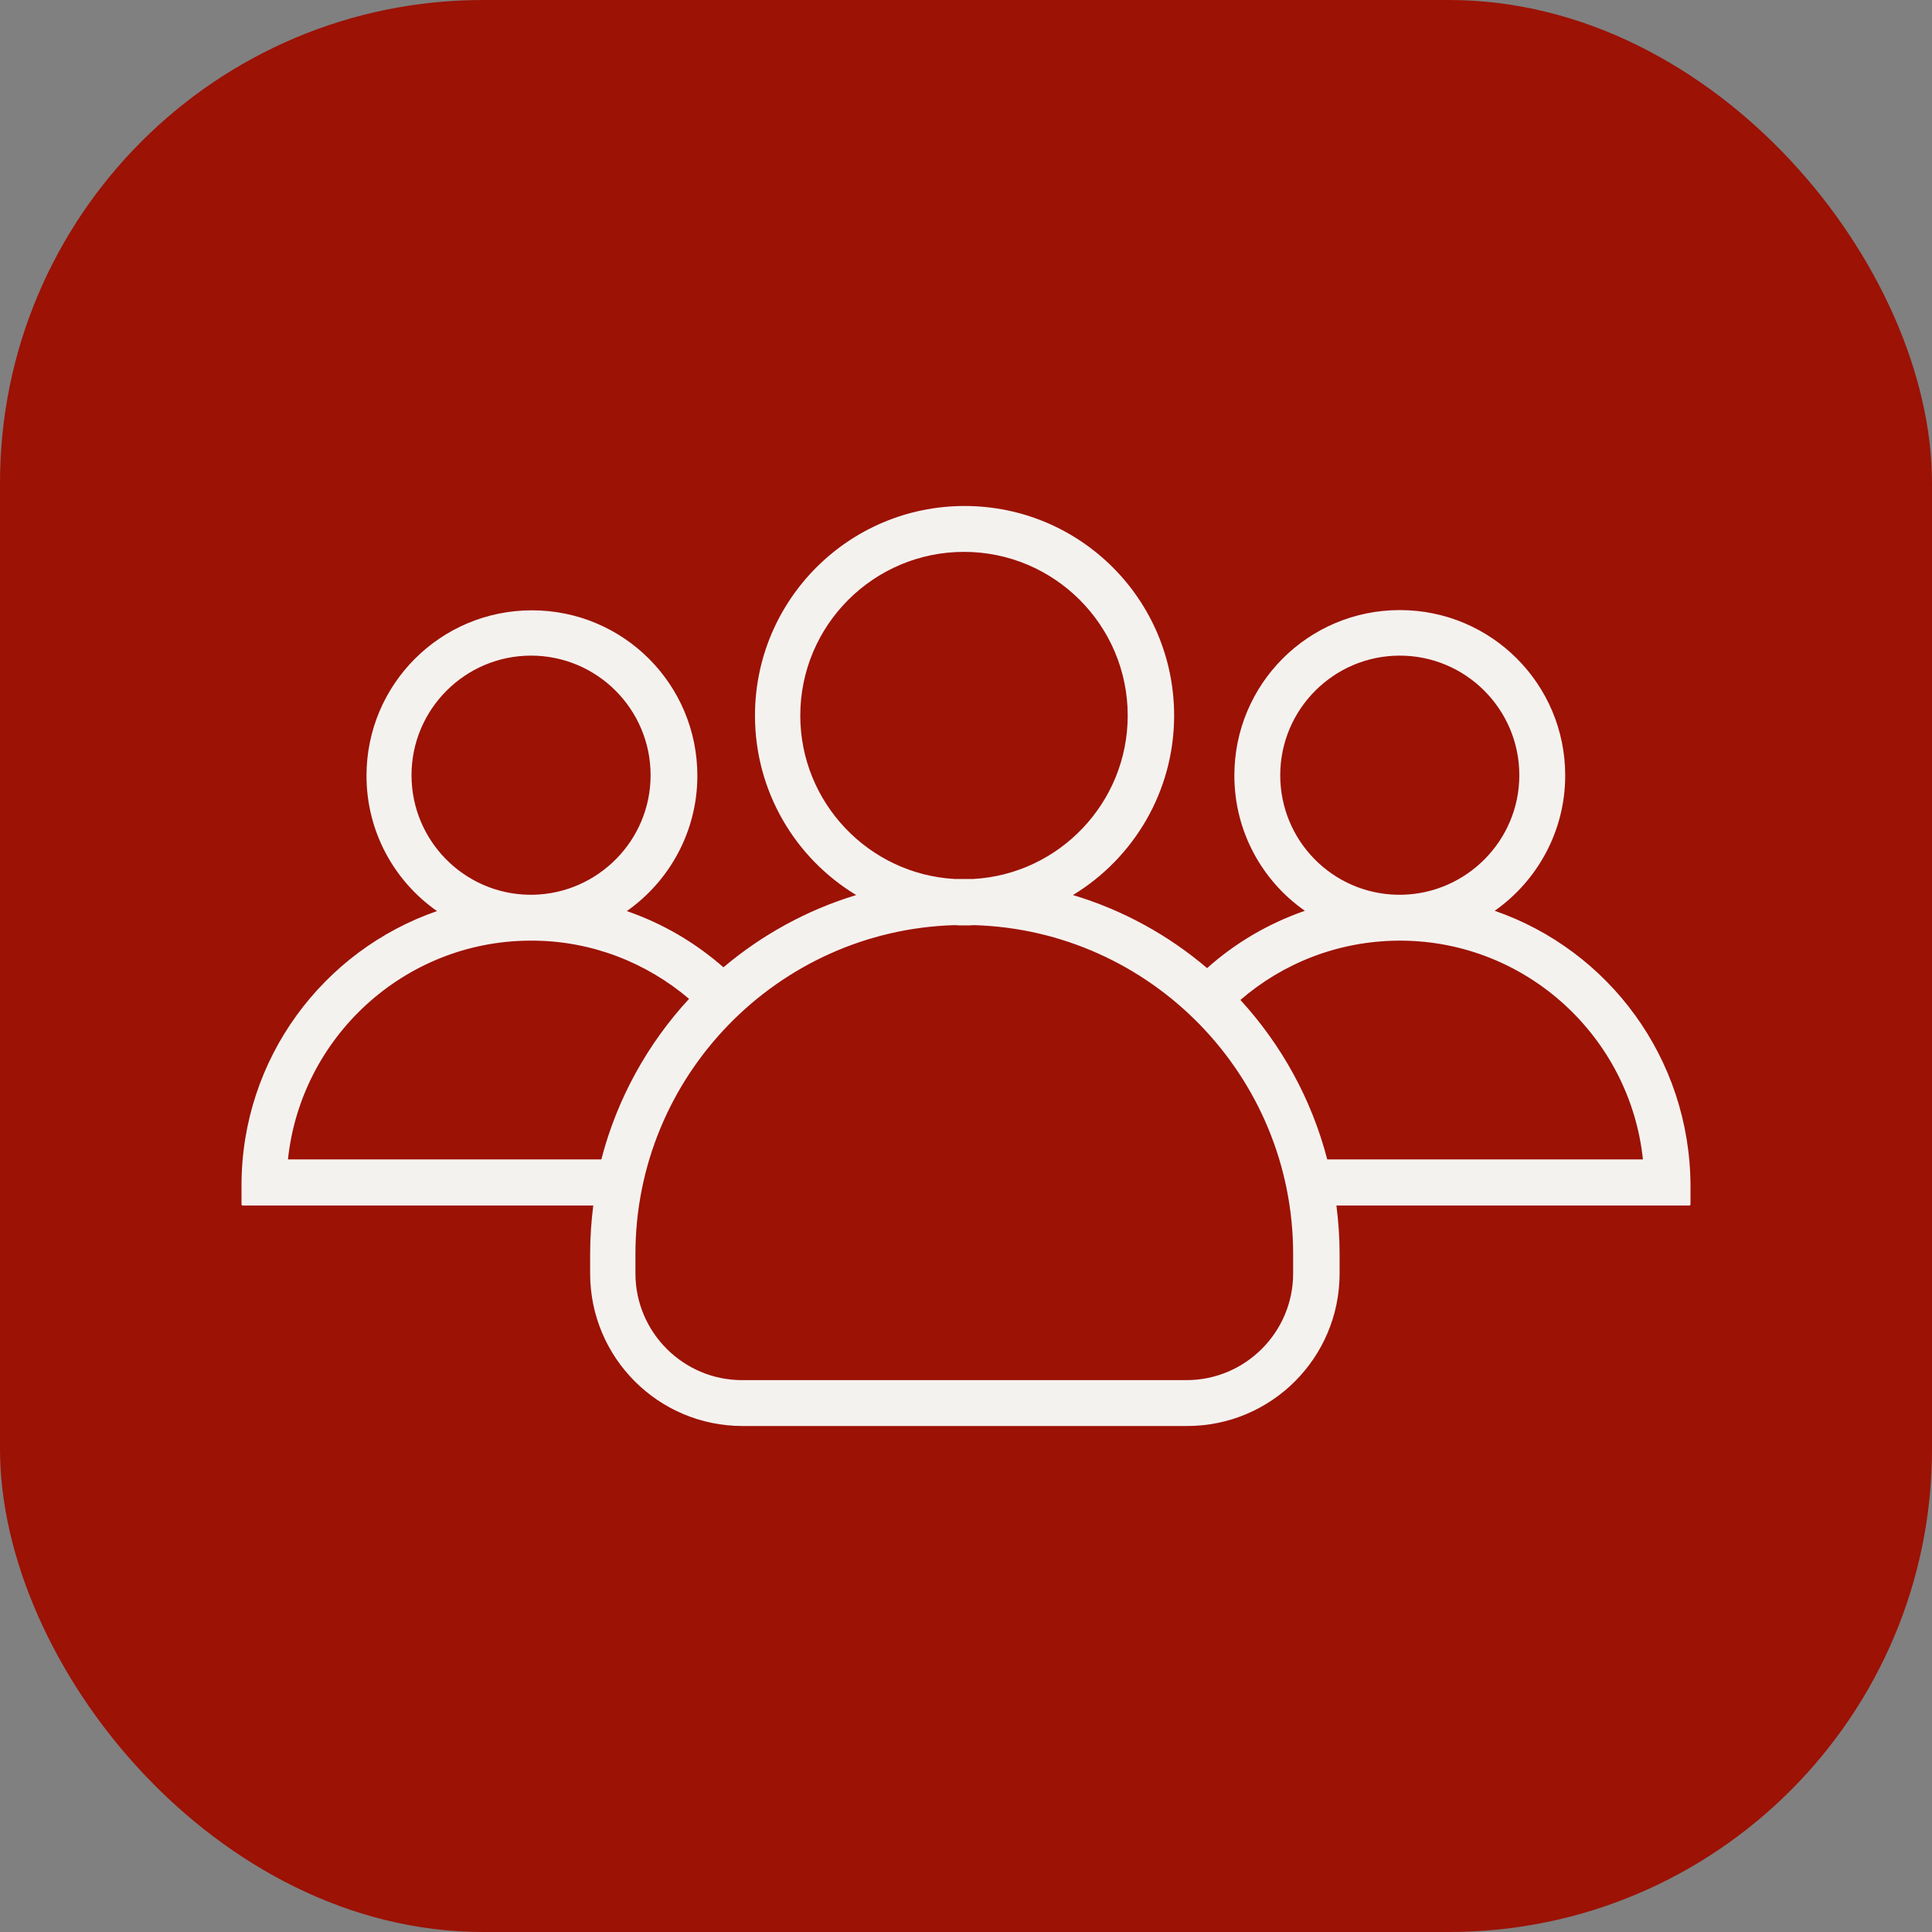
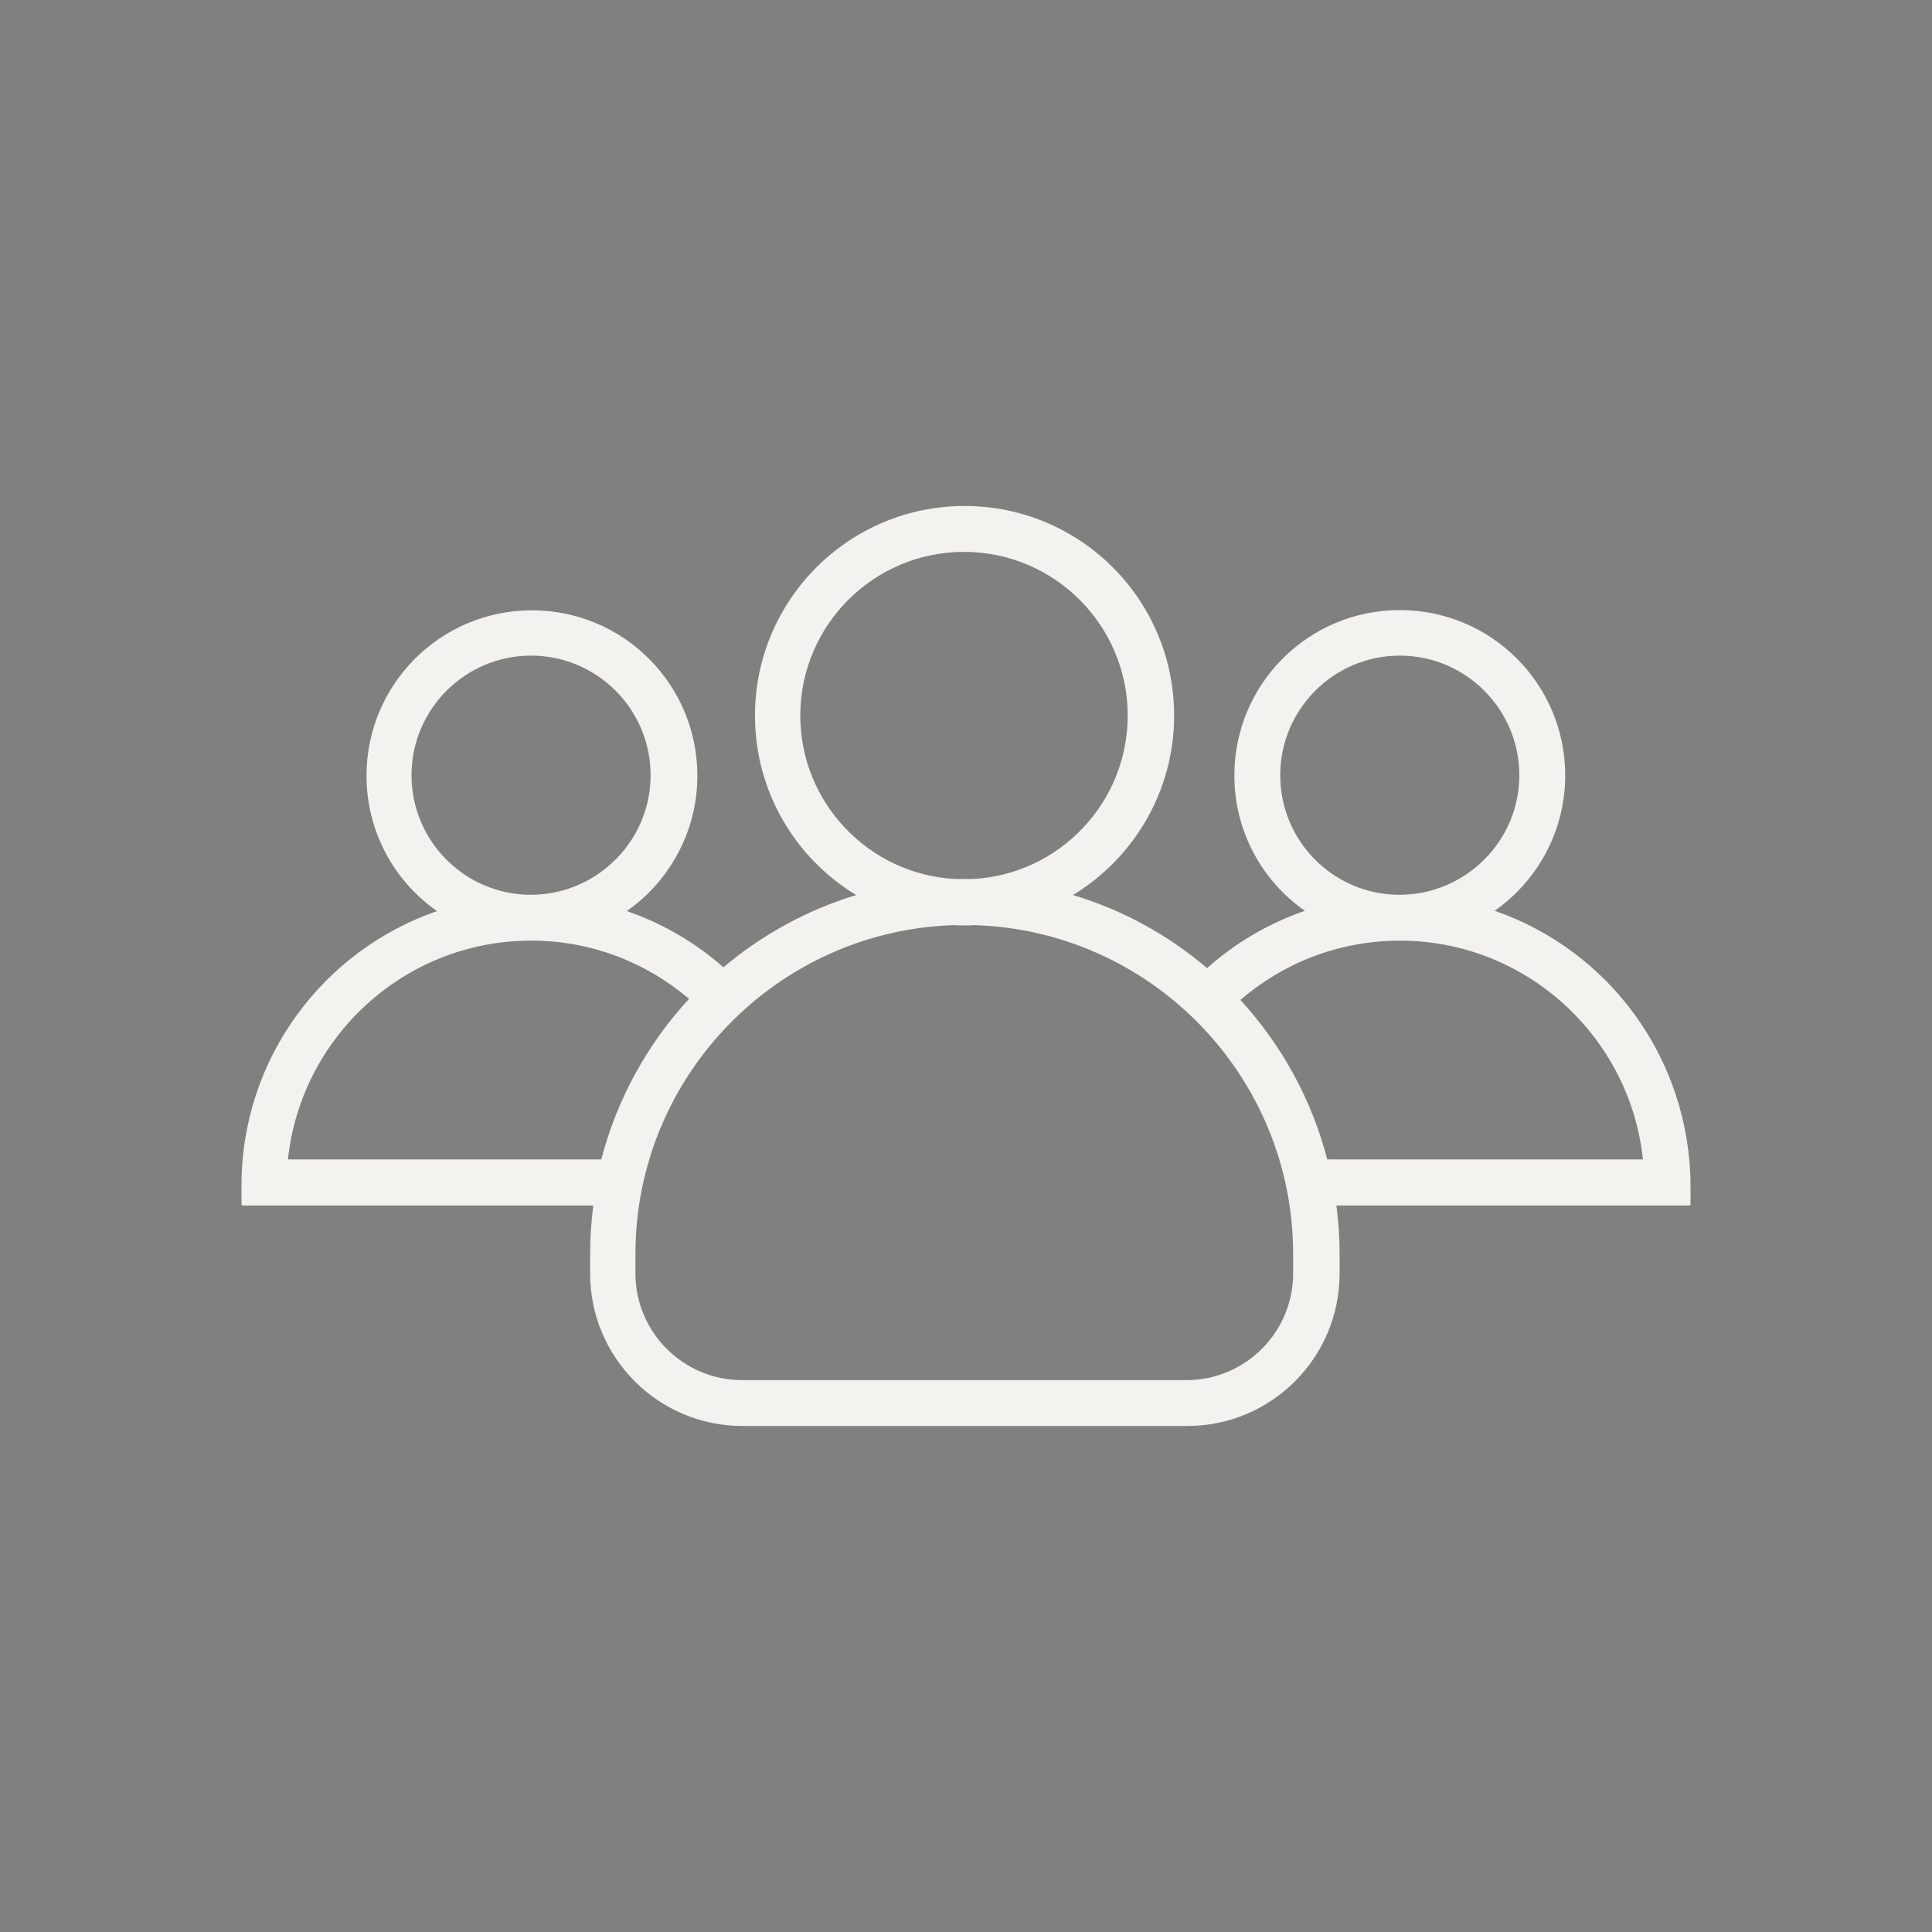
<svg xmlns="http://www.w3.org/2000/svg" fill="none" viewBox="0 0 40 40" height="40" width="40">
  <rect x="0" y="0" width="40" height="40" fill="#808080" stroke="none" />
-   <rect fill="#9C1205" rx="10" height="40" width="40" />
-   <path fill="#F4F2EF" d="M30.946 18.857C31.824 18.24 32.406 17.213 32.406 16.056C32.406 14.162 30.875 12.631 28.981 12.631C27.087 12.631 25.556 14.162 25.556 16.056C25.556 17.213 26.132 18.24 27.016 18.857C26.262 19.119 25.574 19.522 24.992 20.044C24.191 19.362 23.247 18.84 22.214 18.531C23.467 17.771 24.309 16.388 24.309 14.815C24.309 12.417 22.368 10.476 19.97 10.476C17.572 10.476 15.631 12.423 15.631 14.815C15.631 16.388 16.468 17.771 17.727 18.531C16.706 18.84 15.774 19.356 14.978 20.027C14.396 19.516 13.72 19.119 12.978 18.863C13.856 18.246 14.438 17.219 14.438 16.061C14.438 14.168 12.907 12.636 11.013 12.636C9.12 12.636 7.588 14.168 7.588 16.061C7.588 17.219 8.164 18.246 9.048 18.863C6.692 19.677 5 21.914 5 24.544V24.936C5 24.948 5.012 24.959 5.024 24.959H12.283C12.242 25.286 12.218 25.624 12.218 25.963V26.366C12.218 28.111 13.631 29.524 15.376 29.524H24.577C26.322 29.524 27.735 28.111 27.735 26.366V25.963C27.735 25.624 27.711 25.286 27.669 24.959H34.976C34.988 24.959 35 24.948 35 24.936V24.544C34.988 21.908 33.302 19.671 30.946 18.857ZM26.506 16.05C26.506 14.684 27.616 13.574 28.981 13.574C30.346 13.574 31.456 14.684 31.456 16.05C31.456 17.397 30.37 18.495 29.029 18.525C29.011 18.525 28.999 18.525 28.981 18.525C28.963 18.525 28.951 18.525 28.933 18.525C27.586 18.501 26.506 17.403 26.506 16.05ZM16.569 14.815C16.569 12.945 18.089 11.426 19.958 11.426C21.828 11.426 23.348 12.945 23.348 14.815C23.348 16.619 21.929 18.098 20.154 18.198C20.089 18.198 20.024 18.198 19.958 18.198C19.893 18.198 19.828 18.198 19.763 18.198C17.988 18.098 16.569 16.619 16.569 14.815ZM8.52 16.05C8.52 14.684 9.63 13.574 10.995 13.574C12.361 13.574 13.47 14.684 13.47 16.05C13.47 17.397 12.384 18.495 11.043 18.525C11.025 18.525 11.013 18.525 10.995 18.525C10.977 18.525 10.966 18.525 10.948 18.525C9.606 18.501 8.52 17.403 8.52 16.05ZM12.45 24.004H5.962C6.229 21.475 8.366 19.492 10.96 19.475C10.972 19.475 10.983 19.475 10.995 19.475C11.007 19.475 11.019 19.475 11.031 19.475C12.265 19.481 13.393 19.938 14.266 20.68C13.411 21.606 12.776 22.745 12.45 24.004ZM26.773 26.366C26.773 27.583 25.782 28.574 24.565 28.574H15.364C14.147 28.574 13.156 27.583 13.156 26.366V25.963C13.156 22.276 16.1 19.261 19.763 19.154C19.828 19.16 19.899 19.16 19.964 19.16C20.03 19.16 20.101 19.16 20.166 19.154C23.829 19.261 26.773 22.276 26.773 25.963V26.366ZM27.479 24.004C27.153 22.751 26.529 21.629 25.681 20.703C26.559 19.944 27.699 19.486 28.945 19.475C28.957 19.475 28.969 19.475 28.981 19.475C28.993 19.475 29.005 19.475 29.017 19.475C31.611 19.492 33.748 21.475 34.015 24.004H27.479Z" />
+   <path fill="#F4F2EF" d="M30.946 18.857C31.824 18.24 32.406 17.213 32.406 16.056C32.406 14.162 30.875 12.631 28.981 12.631C27.087 12.631 25.556 14.162 25.556 16.056C25.556 17.213 26.132 18.24 27.016 18.857C26.262 19.119 25.574 19.522 24.992 20.044C24.191 19.362 23.247 18.84 22.214 18.531C23.467 17.771 24.309 16.388 24.309 14.815C24.309 12.417 22.368 10.476 19.97 10.476C17.572 10.476 15.631 12.423 15.631 14.815C15.631 16.388 16.468 17.771 17.727 18.531C16.706 18.84 15.774 19.356 14.978 20.027C14.396 19.516 13.72 19.119 12.978 18.863C13.856 18.246 14.438 17.219 14.438 16.061C14.438 14.168 12.907 12.636 11.013 12.636C9.12 12.636 7.588 14.168 7.588 16.061C7.588 17.219 8.164 18.246 9.048 18.863C6.692 19.677 5 21.914 5 24.544V24.936C5 24.948 5.012 24.959 5.024 24.959H12.283C12.242 25.286 12.218 25.624 12.218 25.963V26.366C12.218 28.111 13.631 29.524 15.376 29.524H24.577C26.322 29.524 27.735 28.111 27.735 26.366V25.963C27.735 25.624 27.711 25.286 27.669 24.959H34.976C34.988 24.959 35 24.948 35 24.936V24.544C34.988 21.908 33.302 19.671 30.946 18.857ZM26.506 16.05C26.506 14.684 27.616 13.574 28.981 13.574C30.346 13.574 31.456 14.684 31.456 16.05C31.456 17.397 30.37 18.495 29.029 18.525C29.011 18.525 28.999 18.525 28.981 18.525C28.963 18.525 28.951 18.525 28.933 18.525C27.586 18.501 26.506 17.403 26.506 16.05ZM16.569 14.815C16.569 12.945 18.089 11.426 19.958 11.426C21.828 11.426 23.348 12.945 23.348 14.815C23.348 16.619 21.929 18.098 20.154 18.198C20.089 18.198 20.024 18.198 19.958 18.198C19.893 18.198 19.828 18.198 19.763 18.198C17.988 18.098 16.569 16.619 16.569 14.815ZM8.52 16.05C8.52 14.684 9.63 13.574 10.995 13.574C12.361 13.574 13.47 14.684 13.47 16.05C13.47 17.397 12.384 18.495 11.043 18.525C11.025 18.525 11.013 18.525 10.995 18.525C10.977 18.525 10.966 18.525 10.948 18.525C9.606 18.501 8.52 17.403 8.52 16.05ZM12.45 24.004H5.962C6.229 21.475 8.366 19.492 10.96 19.475C10.972 19.475 10.983 19.475 10.995 19.475C11.007 19.475 11.019 19.475 11.031 19.475C12.265 19.481 13.393 19.938 14.266 20.68C13.411 21.606 12.776 22.745 12.45 24.004ZM26.773 26.366C26.773 27.583 25.782 28.574 24.565 28.574H15.364C14.147 28.574 13.156 27.583 13.156 26.366V25.963C13.156 22.276 16.1 19.261 19.763 19.154C19.828 19.16 19.899 19.16 19.964 19.16C20.03 19.16 20.101 19.16 20.166 19.154C23.829 19.261 26.773 22.276 26.773 25.963V26.366ZM27.479 24.004C27.153 22.751 26.529 21.629 25.681 20.703C26.559 19.944 27.699 19.486 28.945 19.475C28.957 19.475 28.969 19.475 28.981 19.475C28.993 19.475 29.005 19.475 29.017 19.475C31.611 19.492 33.748 21.475 34.015 24.004Z" />
</svg>